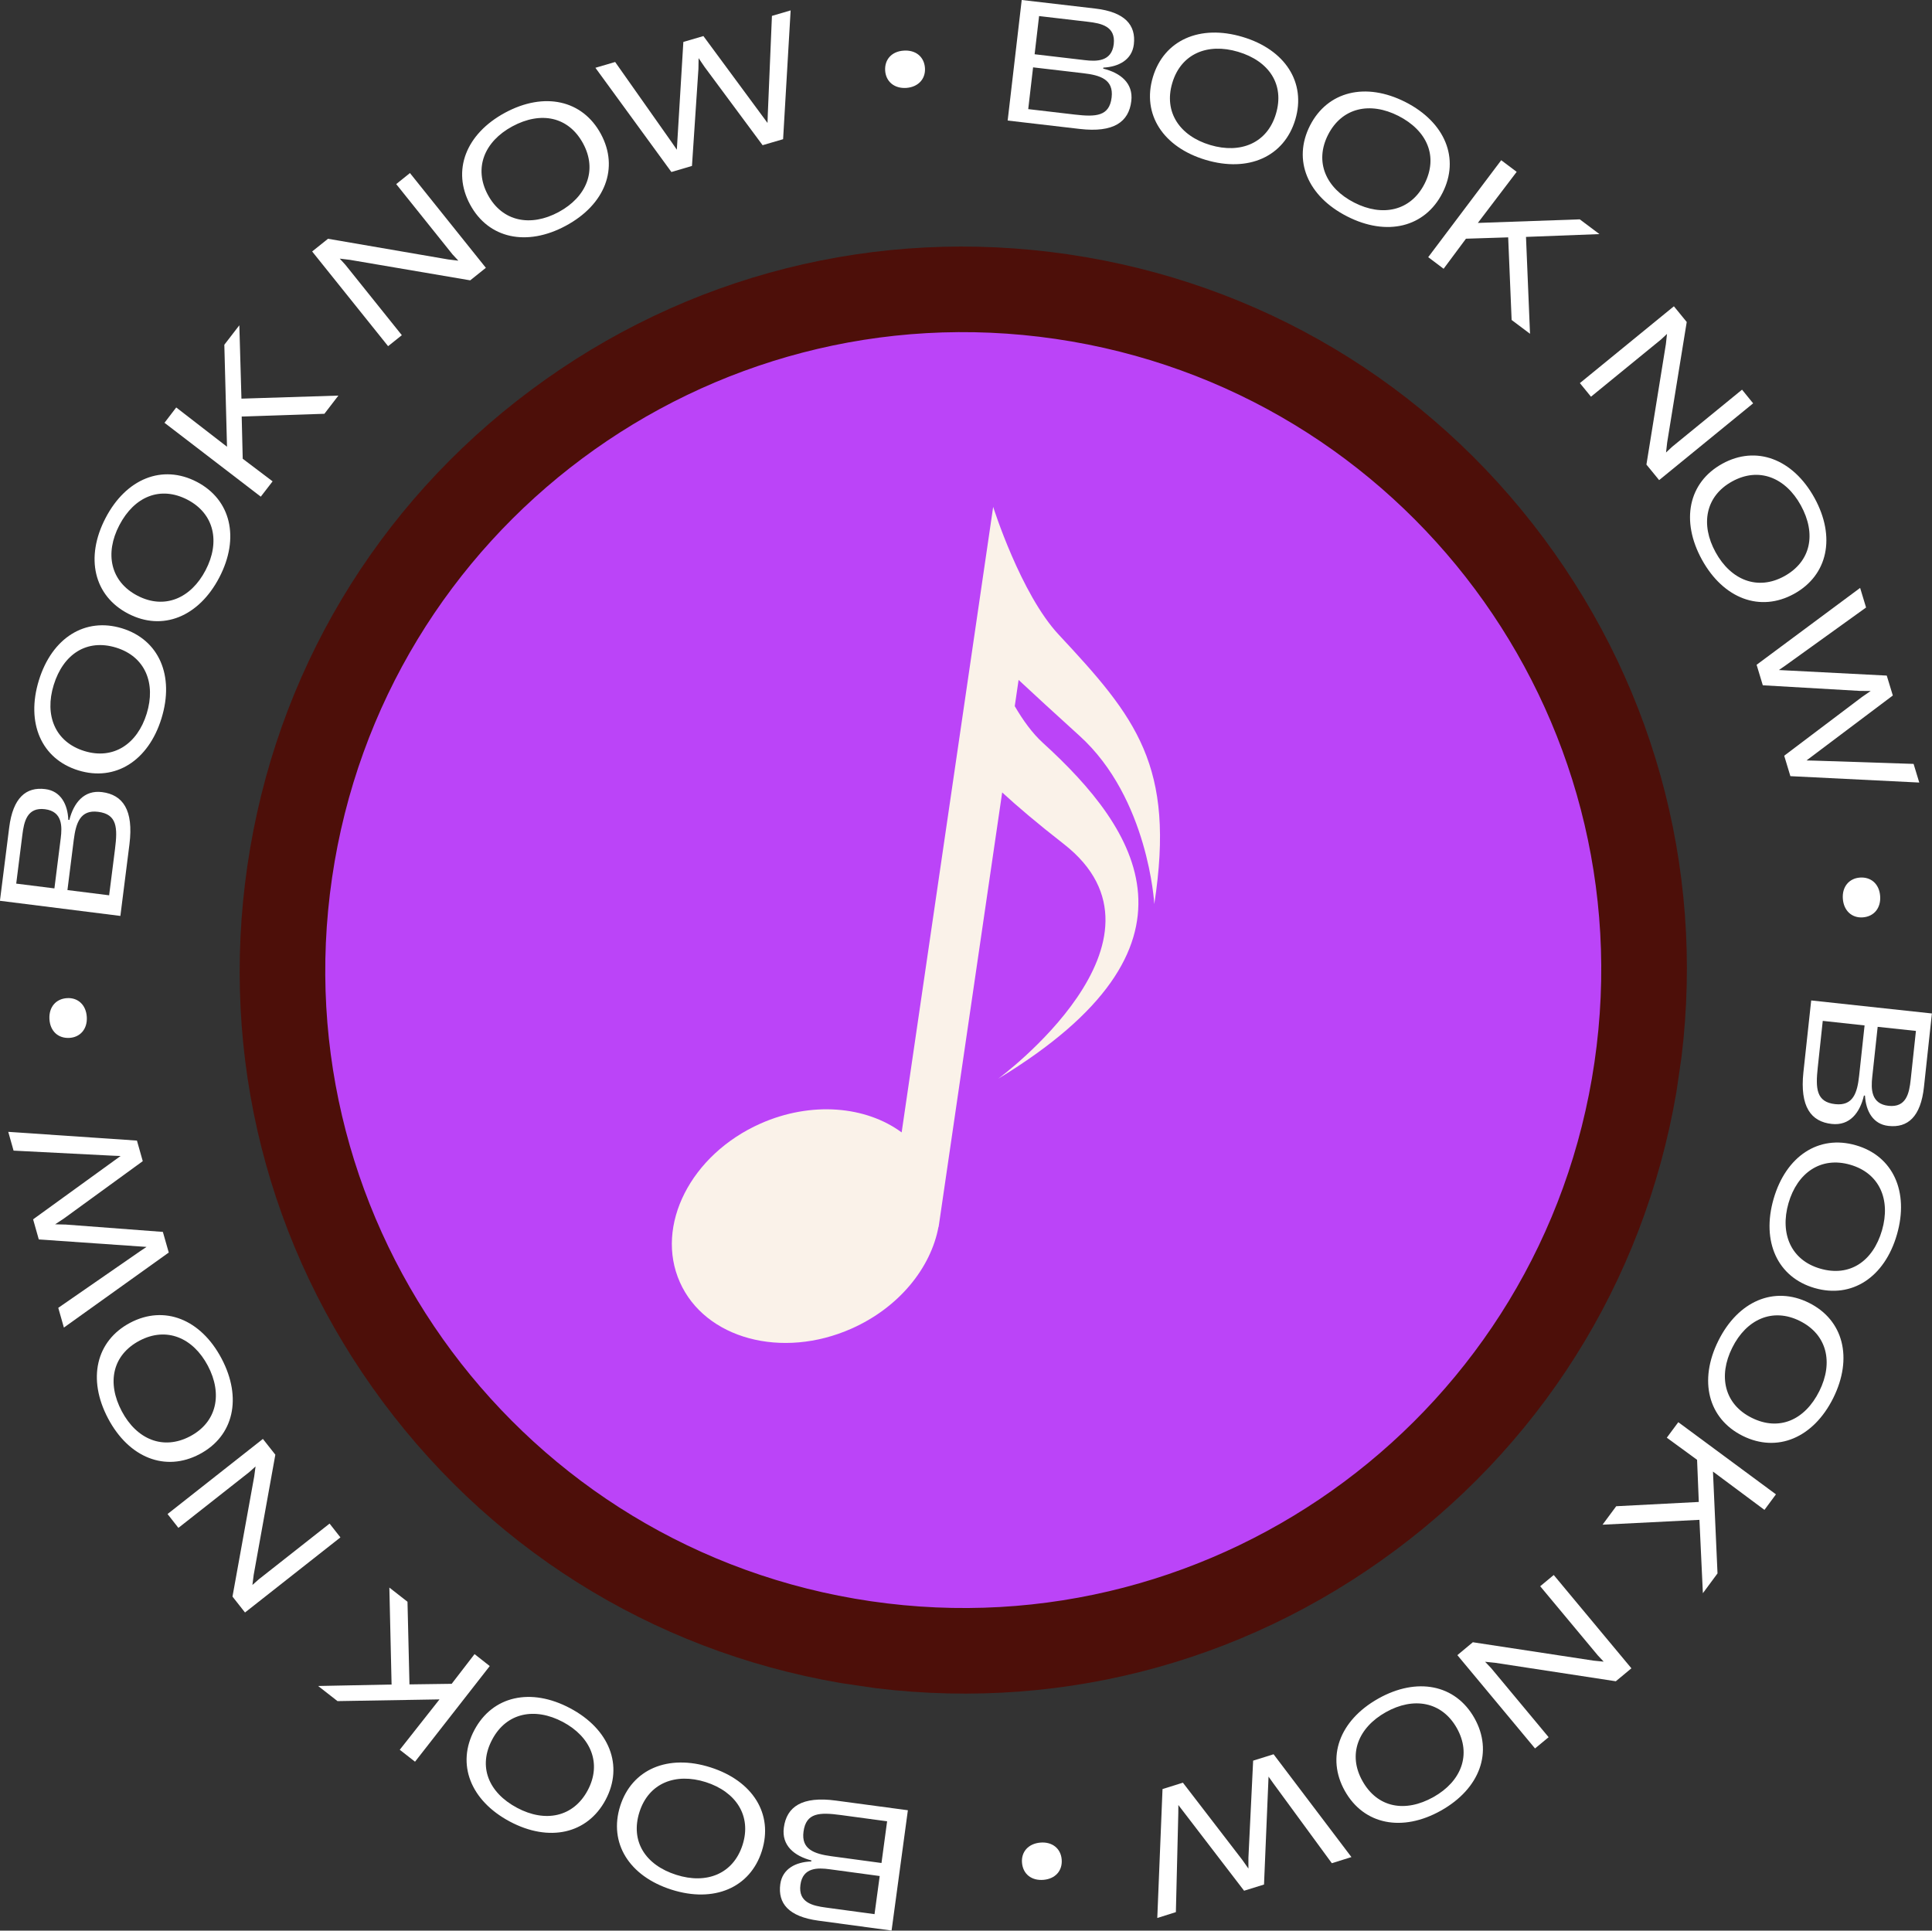
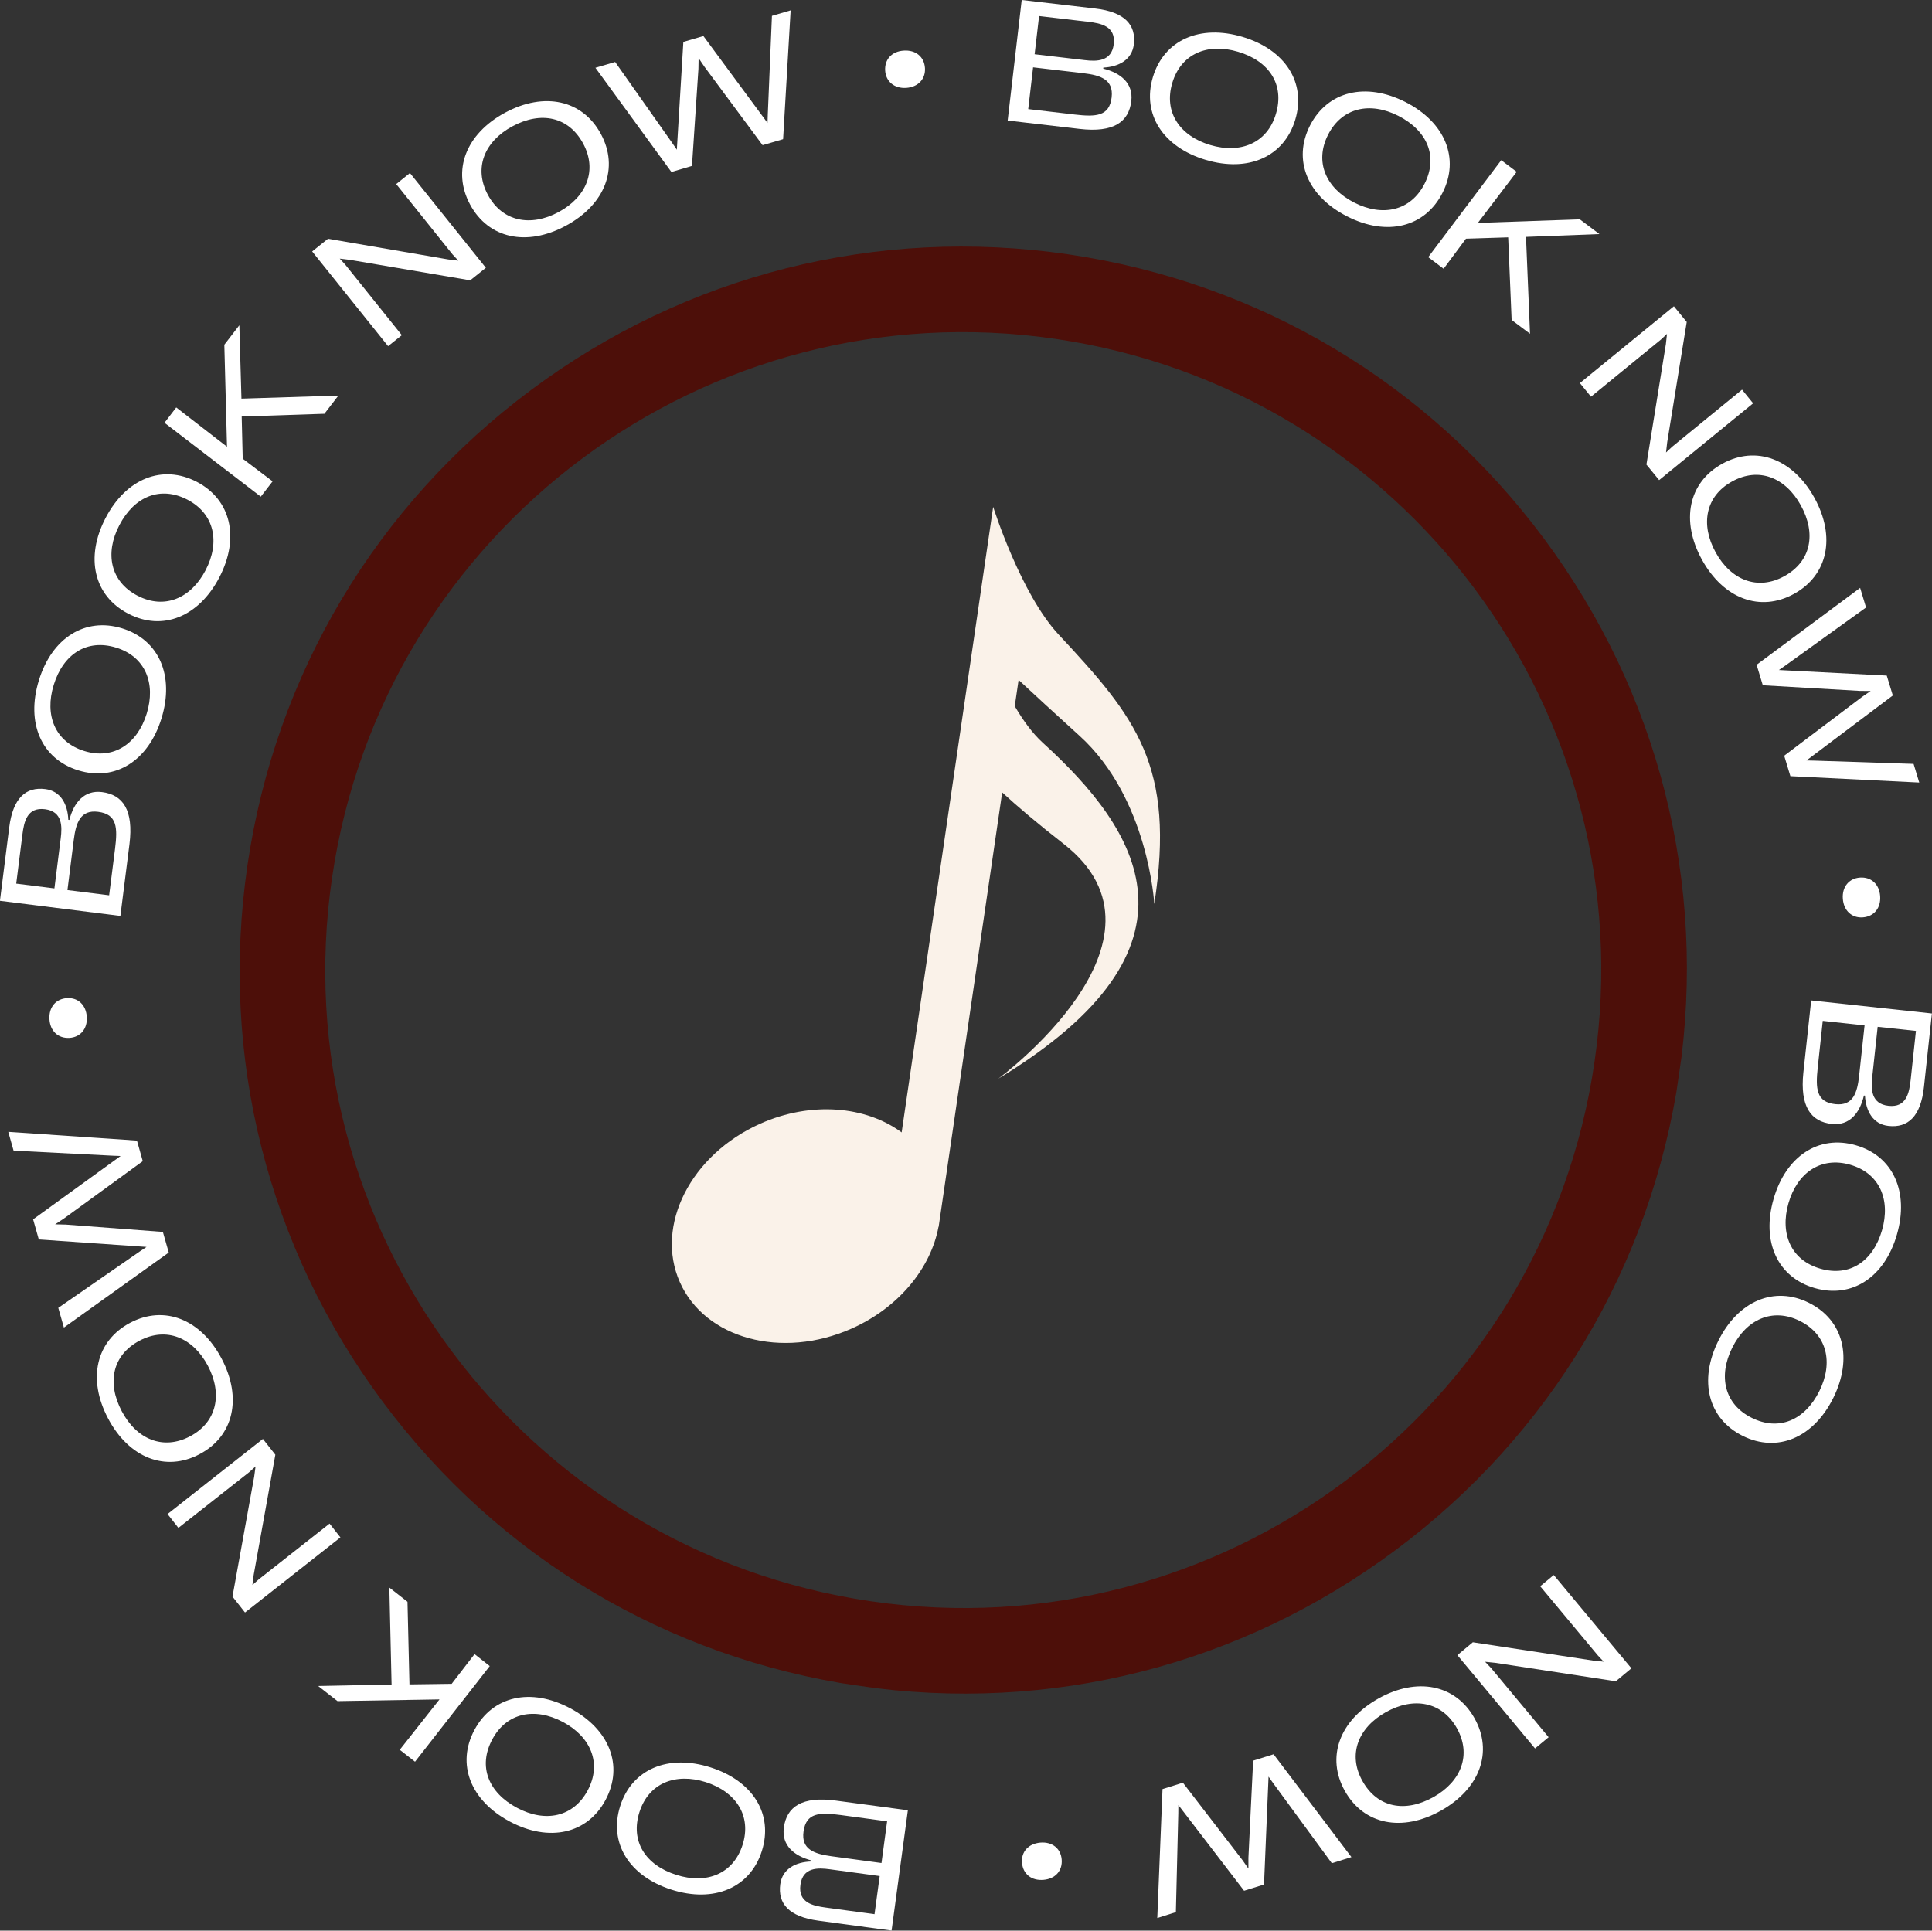
<svg xmlns="http://www.w3.org/2000/svg" zoomAndPan="magnify" preserveAspectRatio="xMidYMid meet" version="1.0" viewBox="128.71 128.33 118.17 118.1">
  <rect x="128.71" y="128.33" width="118.17" height="118.1" fill="#333333" stroke="none" />
  <defs>
    <g />
    <clipPath id="d205fdd8b9">
      <path d="M 145 146 L 230 146 L 230 230 L 145 230 Z M 145 146 " clip-rule="nonzero" />
    </clipPath>
    <clipPath id="dedd371924">
-       <path d="M 150.238 137.473 L 237.805 150.277 L 225 237.848 L 137.43 225.039 Z M 150.238 137.473 " clip-rule="nonzero" />
-     </clipPath>
+       </clipPath>
    <clipPath id="6a311c5089">
      <path d="M 150.238 137.473 L 237.805 150.277 L 225 237.848 L 137.43 225.039 Z M 150.238 137.473 " clip-rule="nonzero" />
    </clipPath>
    <clipPath id="a57287f67e">
      <path d="M 143 143 L 232 143 L 232 232 L 143 232 Z M 143 143 " clip-rule="nonzero" />
    </clipPath>
    <clipPath id="678d2d047b">
      <path d="M 150.238 137.473 L 237.805 150.277 L 225 237.848 L 137.43 225.039 Z M 150.238 137.473 " clip-rule="nonzero" />
    </clipPath>
    <clipPath id="6e02d73957">
      <path d="M 150.238 137.473 L 237.805 150.277 L 225 237.848 L 137.43 225.039 Z M 150.238 137.473 " clip-rule="nonzero" />
    </clipPath>
    <clipPath id="f457f5e6be">
      <path d="M 169 159 L 200 159 L 200 211 L 169 211 Z M 169 159 " clip-rule="nonzero" />
    </clipPath>
    <clipPath id="7d50a5d4ac">
      <path d="M 150.238 137.473 L 237.805 150.277 L 225 237.848 L 137.43 225.039 Z M 150.238 137.473 " clip-rule="nonzero" />
    </clipPath>
    <clipPath id="f9609132f6">
      <path d="M 150.238 137.473 L 237.805 150.277 L 225 237.848 L 137.43 225.039 Z M 150.238 137.473 " clip-rule="nonzero" />
    </clipPath>
  </defs>
  <g clip-path="url(#d205fdd8b9)">
    <g clip-path="url(#dedd371924)">
      <g clip-path="url(#6a311c5089)">
        <path fill="#bb44f8" d="M 181.602 228.867 C 158.887 225.547 143.109 204.363 146.43 181.648 C 149.754 158.934 170.938 143.152 193.652 146.477 C 216.367 149.797 232.145 170.98 228.824 193.695 C 225.504 216.414 204.32 232.191 181.602 228.867 " fill-opacity="1" fill-rule="nonzero" />
      </g>
    </g>
  </g>
  <g clip-path="url(#a57287f67e)">
    <g clip-path="url(#678d2d047b)">
      <g clip-path="url(#6e02d73957)">
        <path fill="#4d0f09" d="M 194.031 143.887 C 182.336 142.176 170.672 145.125 161.195 152.184 C 151.715 159.246 145.555 169.574 143.844 181.27 C 142.133 192.965 145.078 204.625 152.141 214.105 C 159.199 223.586 169.531 229.746 181.223 231.457 C 192.918 233.168 204.582 230.223 214.059 223.16 C 223.539 216.102 229.703 205.77 231.414 194.074 C 233.125 182.379 230.176 170.719 223.117 161.238 C 216.055 151.758 205.727 145.598 194.031 143.887 Z M 193.273 149.062 C 214.598 152.184 229.355 171.996 226.234 193.316 C 223.117 214.641 203.305 229.398 181.98 226.281 C 160.66 223.164 145.902 203.348 149.02 182.027 C 152.137 160.703 171.949 145.945 193.273 149.062 " fill-opacity="1" fill-rule="nonzero" />
      </g>
    </g>
  </g>
  <g clip-path="url(#f457f5e6be)">
    <g clip-path="url(#7d50a5d4ac)">
      <g clip-path="url(#f9609132f6)">
        <path fill="#faf2e9" d="M 180.797 209.602 C 183.699 208.312 185.648 205.887 186.113 203.375 L 186.121 203.379 L 190.008 176.805 C 190.93 177.652 192.152 178.695 193.773 179.957 C 201.309 185.836 189.766 194.316 189.766 194.316 C 203.094 186.234 198.34 179.086 192.496 173.77 C 191.852 173.184 191.277 172.387 190.777 171.527 L 191.012 169.922 C 191.941 170.789 193.164 171.914 194.742 173.344 C 198.961 177.168 199.312 183.633 199.312 183.633 C 200.617 175.16 198.184 172.211 193.465 167.152 C 191.133 164.656 189.457 159.336 189.457 159.336 L 183.859 197.602 C 181.68 195.992 178.34 195.68 175.223 197.062 C 170.961 198.957 168.754 203.301 170.293 206.762 C 171.832 210.227 176.535 211.496 180.797 209.602 " fill-opacity="1" fill-rule="nonzero" />
      </g>
    </g>
  </g>
  <g fill="#ffffff" fill-opacity="1">
    <g transform="translate(188.628, 239.098)">
      <g />
    </g>
  </g>
  <g fill="#ffffff" fill-opacity="1">
    <g transform="translate(185.302, 239.211)">
      <g>
        <path d="M -5.449 -0.734 C -7.539 -1.02 -8.477 -0.359 -8.648 0.914 C -8.797 2.004 -8.02 2.648 -6.961 2.926 L -6.973 2.988 C -7.91 3.016 -8.738 3.43 -8.867 4.379 C -9.023 5.551 -8.359 6.363 -6.535 6.609 L -2.059 7.215 L -1.062 -0.145 Z M -3.102 6.211 L -6.07 5.809 C -6.895 5.699 -7.781 5.5 -7.633 4.41 C -7.488 3.336 -6.562 3.367 -5.848 3.465 L -2.785 3.879 Z M -2.676 3.082 L -5.738 2.668 C -6.793 2.523 -7.594 2.246 -7.445 1.16 C -7.289 0 -6.465 -0.027 -5.164 0.148 L -2.332 0.531 Z M -2.676 3.082 " />
      </g>
    </g>
  </g>
  <g fill="#ffffff" fill-opacity="1">
    <g transform="translate(176.785, 238.134)">
      <g>
        <path d="M -4.617 -1.691 C -7.219 -2.52 -9.426 -1.578 -10.141 0.672 C -10.855 2.926 -9.602 4.961 -7.004 5.789 C -4.402 6.617 -2.191 5.676 -1.477 3.426 C -0.758 1.164 -2.031 -0.867 -4.617 -1.691 Z M -4.906 -0.789 C -3.059 -0.199 -2.09 1.273 -2.656 3.051 C -3.223 4.824 -4.855 5.477 -6.711 4.883 C -8.609 4.281 -9.527 2.824 -8.965 1.047 C -8.398 -0.734 -6.758 -1.375 -4.906 -0.789 Z M -4.906 -0.789 " />
      </g>
    </g>
  </g>
  <g fill="#ffffff" fill-opacity="1">
    <g transform="translate(167.821, 235.324)">
      <g>
        <path d="M -4.234 -2.496 C -6.648 -3.781 -8.984 -3.25 -10.094 -1.168 C -11.207 0.918 -10.336 3.148 -7.934 4.43 C -5.523 5.715 -3.18 5.188 -2.07 3.105 C -0.953 1.008 -1.84 -1.223 -4.234 -2.496 Z M -4.684 -1.66 C -2.973 -0.75 -2.285 0.875 -3.164 2.523 C -4.039 4.164 -5.762 4.512 -7.484 3.594 C -9.242 2.66 -9.883 1.059 -9.004 -0.586 C -8.129 -2.234 -6.398 -2.57 -4.684 -1.66 Z M -4.684 -1.66 " />
      </g>
    </g>
  </g>
  <g fill="#ffffff" fill-opacity="1">
    <g transform="translate(159.513, 230.906)">
      <g>
        <path d="M -1.777 -1.391 L -3.176 0.426 L -5.758 0.461 L -5.879 -4.594 L -6.988 -5.461 L -6.852 0.469 L -11.344 0.559 L -10.16 1.484 L -3.922 1.379 L -6.352 4.461 L -5.418 5.191 L -0.848 -0.66 Z M -1.777 -1.391 " />
      </g>
    </g>
  </g>
  <g fill="#ffffff" fill-opacity="1">
    <g transform="translate(152.699, 225.4)">
      <g />
    </g>
  </g>
  <g fill="#ffffff" fill-opacity="1">
    <g transform="translate(150.196, 223.219)">
      <g>
        <path d="M -1.328 -1.688 L -5.66 1.723 L -6.047 2.066 L -5.969 1.449 L -4.645 -5.902 L -5.406 -6.867 L -11.238 -2.273 L -10.574 -1.426 L -6.242 -4.836 L -5.855 -5.184 L -5.938 -4.566 L -7.266 2.777 L -6.5 3.75 L -0.664 -0.844 Z M -1.328 -1.688 " />
      </g>
    </g>
  </g>
  <g fill="#ffffff" fill-opacity="1">
    <g transform="translate(144.369, 215.88)">
      <g>
        <path d="M -2.105 -4.441 C -3.379 -6.859 -5.613 -7.734 -7.699 -6.633 C -9.789 -5.527 -10.324 -3.195 -9.051 -0.785 C -7.777 1.629 -5.543 2.508 -3.457 1.406 C -1.355 0.301 -0.84 -2.043 -2.105 -4.441 Z M -2.945 -4.004 C -2.039 -2.289 -2.383 -0.559 -4.035 0.312 C -5.68 1.18 -7.301 0.5 -8.211 -1.223 C -9.141 -2.984 -8.773 -4.668 -7.125 -5.539 C -5.473 -6.41 -3.852 -5.719 -2.945 -4.004 Z M -2.945 -4.004 " />
      </g>
    </g>
  </g>
  <g fill="#ffffff" fill-opacity="1">
    <g transform="translate(139.813, 207.7)">
      <g>
        <path d="M -1.141 -4.012 L -7.074 -4.461 L -7.73 -4.477 L -7.188 -4.836 L -2.371 -8.34 L -2.727 -9.598 L -10.598 -10.133 L -10.273 -8.984 L -4.234 -8.676 L -3.727 -8.656 L -9.078 -4.781 L -8.73 -3.551 L -2.141 -3.094 L -2.566 -2.809 L -7.539 0.633 L -7.195 1.84 L -0.781 -2.75 Z M -1.141 -4.012 " />
      </g>
    </g>
  </g>
  <g fill="#ffffff" fill-opacity="1">
    <g transform="translate(136.727, 195.66)">
      <g />
    </g>
  </g>
  <g fill="#ffffff" fill-opacity="1">
    <g transform="translate(136.289, 192.25)">
      <g>
        <path d="M -2.27 -1.707 C -2.312 -2.438 -2.801 -2.902 -3.477 -2.863 C -4.168 -2.82 -4.598 -2.305 -4.555 -1.574 C -4.512 -0.844 -4.023 -0.391 -3.332 -0.43 C -2.668 -0.469 -2.227 -0.977 -2.27 -1.707 Z M -2.27 -1.707 " />
      </g>
    </g>
  </g>
  <g fill="#ffffff" fill-opacity="1">
    <g transform="translate(136.082, 188.752)">
      <g />
    </g>
  </g>
  <g fill="#ffffff" fill-opacity="1">
    <g transform="translate(135.94, 185.425)">
      <g>
        <path d="M 0.688 -5.453 C 0.949 -7.547 0.285 -8.48 -0.992 -8.641 C -2.082 -8.777 -2.719 -7.996 -2.988 -6.938 L -3.051 -6.945 C -3.09 -7.883 -3.508 -8.707 -4.461 -8.824 C -5.633 -8.973 -6.438 -8.301 -6.668 -6.473 L -7.234 -1.992 L 0.133 -1.066 Z M -6.238 -3.043 L -5.863 -6.02 C -5.762 -6.84 -5.57 -7.73 -4.48 -7.594 C -3.402 -7.457 -3.426 -6.531 -3.516 -5.816 L -3.902 -2.75 Z M -3.105 -2.648 L -2.719 -5.715 C -2.586 -6.77 -2.312 -7.574 -1.227 -7.434 C -0.066 -7.289 -0.031 -6.465 -0.195 -5.164 L -0.555 -2.328 Z M -3.105 -2.648 " />
      </g>
    </g>
  </g>
  <g fill="#ffffff" fill-opacity="1">
    <g transform="translate(136.94, 176.9)">
      <g>
        <path d="M 1.648 -4.629 C 2.453 -7.242 1.492 -9.438 -0.762 -10.133 C -3.023 -10.828 -5.051 -9.555 -5.852 -6.953 C -6.656 -4.34 -5.695 -2.141 -3.441 -1.445 C -1.172 -0.746 0.852 -2.039 1.648 -4.629 Z M 0.742 -4.914 C 0.172 -3.062 -1.289 -2.078 -3.074 -2.629 C -4.855 -3.18 -5.52 -4.805 -4.945 -6.668 C -4.359 -8.57 -2.91 -9.504 -1.125 -8.953 C 0.656 -8.402 1.316 -6.77 0.742 -4.914 Z M 0.742 -4.914 " />
      </g>
    </g>
  </g>
  <g fill="#ffffff" fill-opacity="1">
    <g transform="translate(139.668, 167.91)">
      <g>
        <path d="M 2.457 -4.258 C 3.719 -6.68 3.168 -9.016 1.078 -10.105 C -1.02 -11.195 -3.242 -10.309 -4.5 -7.895 C -5.766 -5.469 -5.215 -3.133 -3.121 -2.043 C -1.016 -0.945 1.203 -1.852 2.457 -4.258 Z M 1.617 -4.699 C 0.723 -2.98 -0.895 -2.277 -2.551 -3.141 C -4.203 -4 -4.562 -5.723 -3.66 -7.449 C -2.742 -9.215 -1.148 -9.871 0.508 -9.012 C 2.16 -8.148 2.516 -6.422 1.617 -4.699 Z M 1.617 -4.699 " />
      </g>
    </g>
  </g>
  <g fill="#ffffff" fill-opacity="1">
    <g transform="translate(144.009, 159.564)">
      <g>
        <path d="M 1.375 -1.789 L -0.453 -3.172 L -0.516 -5.754 L 4.543 -5.922 L 5.398 -7.035 L -0.531 -6.848 L -0.66 -11.336 L -1.578 -10.145 L -1.414 -3.906 L -4.52 -6.309 L -5.238 -5.371 L 0.652 -0.852 Z M 1.375 -1.789 " />
      </g>
    </g>
  </g>
  <g fill="#ffffff" fill-opacity="1">
    <g transform="translate(149.454, 152.7)">
      <g />
    </g>
  </g>
  <g fill="#ffffff" fill-opacity="1">
    <g transform="translate(151.612, 150.178)">
      <g>
        <path d="M 1.676 -1.344 L -1.773 -5.645 L -2.121 -6.027 L -1.504 -5.953 L 5.859 -4.699 L 6.816 -5.465 L 2.172 -11.262 L 1.332 -10.586 L 4.777 -6.285 L 5.133 -5.902 L 4.512 -5.977 L -2.84 -7.242 L -3.809 -6.465 L 0.836 -0.672 Z M 1.676 -1.344 " />
      </g>
    </g>
  </g>
  <g fill="#ffffff" fill-opacity="1">
    <g transform="translate(158.9, 144.283)">
      <g>
        <path d="M 4.422 -2.145 C 6.828 -3.441 7.684 -5.684 6.562 -7.758 C 5.438 -9.84 3.102 -10.352 0.703 -9.059 C -1.699 -7.762 -2.559 -5.52 -1.438 -3.441 C -0.312 -1.352 2.035 -0.855 4.422 -2.145 Z M 3.977 -2.98 C 2.27 -2.062 0.539 -2.387 -0.348 -4.031 C -1.23 -5.668 -0.566 -7.297 1.148 -8.223 C 2.902 -9.168 4.59 -8.816 5.477 -7.172 C 6.363 -5.531 5.684 -3.902 3.977 -2.98 Z M 3.977 -2.98 " />
      </g>
    </g>
  </g>
  <g fill="#ffffff" fill-opacity="1">
    <g transform="translate(167.034, 139.657)">
      <g>
        <path d="M 4 -1.176 L 4.395 -7.113 L 4.406 -7.77 L 4.773 -7.23 L 8.32 -2.445 L 9.574 -2.812 L 10.035 -10.691 L 8.891 -10.355 L 8.637 -4.312 L 8.621 -3.805 L 4.699 -9.121 L 3.473 -8.762 L 3.074 -2.168 L 2.785 -2.59 L -0.699 -7.535 L -1.906 -7.18 L 2.742 -0.805 Z M 4 -1.176 " />
      </g>
    </g>
  </g>
  <g fill="#ffffff" fill-opacity="1">
    <g transform="translate(179.048, 136.46)">
      <g />
    </g>
  </g>
  <g fill="#ffffff" fill-opacity="1">
    <g transform="translate(182.453, 135.993)">
      <g>
        <path d="M 1.688 -2.285 C 2.414 -2.336 2.875 -2.828 2.832 -3.5 C 2.785 -4.195 2.262 -4.617 1.531 -4.566 C 0.805 -4.52 0.352 -4.027 0.398 -3.336 C 0.445 -2.672 0.957 -2.238 1.688 -2.285 Z M 1.688 -2.285 " />
      </g>
    </g>
  </g>
  <g fill="#ffffff" fill-opacity="1">
    <g transform="translate(185.95, 135.753)">
      <g />
    </g>
  </g>
  <g fill="#ffffff" fill-opacity="1">
    <g transform="translate(189.277, 135.579)">
      <g>
        <path d="M 5.461 0.637 C 7.555 0.883 8.48 0.207 8.629 -1.07 C 8.758 -2.16 7.969 -2.793 6.91 -3.051 L 6.918 -3.113 C 7.855 -3.16 8.672 -3.586 8.785 -4.539 C 8.922 -5.715 8.242 -6.516 6.414 -6.727 L 1.926 -7.25 L 1.066 0.125 Z M 2.988 -6.266 L 5.965 -5.918 C 6.789 -5.824 7.68 -5.641 7.555 -4.547 C 7.426 -3.473 6.5 -3.484 5.785 -3.57 L 2.715 -3.93 Z M 2.621 -3.129 L 5.691 -2.77 C 6.746 -2.648 7.551 -2.383 7.426 -1.293 C 7.289 -0.129 6.465 -0.09 5.16 -0.242 L 2.324 -0.574 Z M 2.621 -3.129 " />
      </g>
    </g>
  </g>
  <g fill="#ffffff" fill-opacity="1">
    <g transform="translate(197.811, 136.502)">
      <g>
        <path d="M 4.645 1.609 C 7.266 2.391 9.449 1.406 10.125 -0.855 C 10.801 -3.121 9.508 -5.137 6.898 -5.914 C 4.281 -6.695 2.09 -5.715 1.414 -3.453 C 0.734 -1.176 2.047 0.832 4.645 1.609 Z M 4.922 0.699 C 3.062 0.145 2.066 -1.309 2.602 -3.098 C 3.133 -4.883 4.754 -5.562 6.625 -5.004 C 8.531 -4.438 9.477 -2.996 8.941 -1.207 C 8.41 0.582 6.781 1.254 4.922 0.699 Z M 4.922 0.699 " />
      </g>
    </g>
  </g>
  <g fill="#ffffff" fill-opacity="1">
    <g transform="translate(206.825, 139.149)">
      <g>
        <path d="M 4.281 2.418 C 6.715 3.66 9.043 3.086 10.113 0.984 C 11.188 -1.121 10.277 -3.336 7.852 -4.574 C 5.418 -5.812 3.086 -5.242 2.012 -3.141 C 0.934 -1.023 1.863 1.188 4.281 2.418 Z M 4.715 1.574 C 2.988 0.695 2.27 -0.914 3.117 -2.578 C 3.965 -4.238 5.68 -4.613 7.418 -3.73 C 9.191 -2.824 9.863 -1.238 9.016 0.426 C 8.168 2.09 6.441 2.457 4.715 1.574 Z M 4.715 1.574 " />
      </g>
    </g>
  </g>
  <g fill="#ffffff" fill-opacity="1">
    <g transform="translate(215.207, 143.416)">
      <g>
        <path d="M 1.801 1.355 L 3.168 -0.484 L 5.75 -0.566 L 5.961 4.488 L 7.086 5.332 L 6.84 -0.594 L 11.332 -0.766 L 10.129 -1.668 L 3.895 -1.449 L 6.27 -4.574 L 5.324 -5.285 L 0.859 0.645 Z M 1.801 1.355 " />
      </g>
    </g>
  </g>
  <g fill="#ffffff" fill-opacity="1">
    <g transform="translate(222.121, 148.798)">
      <g />
    </g>
  </g>
  <g fill="#ffffff" fill-opacity="1">
    <g transform="translate(224.663, 150.933)">
      <g>
        <path d="M 1.359 1.664 L 5.629 -1.824 L 6.008 -2.176 L 5.941 -1.559 L 4.75 5.816 L 5.527 6.766 L 11.277 2.07 L 10.598 1.234 L 6.328 4.723 L 5.949 5.078 L 6.02 4.457 L 7.215 -2.906 L 6.43 -3.867 L 0.68 0.832 Z M 1.359 1.664 " />
      </g>
    </g>
  </g>
  <g fill="#ffffff" fill-opacity="1">
    <g transform="translate(230.625, 158.166)">
      <g>
        <path d="M 2.184 4.402 C 3.504 6.797 5.75 7.629 7.816 6.492 C 9.891 5.348 10.379 3.008 9.066 0.621 C 7.746 -1.77 5.496 -2.609 3.43 -1.469 C 1.348 -0.324 0.875 2.027 2.184 4.402 Z M 3.02 3.949 C 2.082 2.25 2.395 0.516 4.027 -0.383 C 5.656 -1.285 7.289 -0.633 8.23 1.074 C 9.191 2.82 8.855 4.508 7.223 5.41 C 5.586 6.312 3.953 5.648 3.02 3.949 Z M 3.02 3.949 " />
      </g>
    </g>
  </g>
  <g fill="#ffffff" fill-opacity="1">
    <g transform="translate(235.32, 166.262)">
      <g>
        <path d="M 1.211 3.988 L 7.152 4.332 L 7.809 4.336 L 7.273 4.707 L 2.52 8.297 L 2.898 9.547 L 10.781 9.938 L 10.434 8.797 L 4.391 8.598 L 3.883 8.586 L 9.164 4.613 L 8.793 3.395 L 2.195 3.055 L 2.617 2.762 L 7.527 -0.77 L 7.164 -1.969 L 0.832 2.734 Z M 1.211 3.988 " />
      </g>
    </g>
  </g>
  <g fill="#ffffff" fill-opacity="1">
    <g transform="translate(238.629, 178.244)">
      <g />
    </g>
  </g>
  <g fill="#ffffff" fill-opacity="1">
    <g transform="translate(239.126, 181.646)">
      <g>
        <path d="M 2.301 1.664 C 2.355 2.395 2.855 2.852 3.527 2.801 C 4.219 2.746 4.637 2.219 4.582 1.492 C 4.527 0.762 4.027 0.316 3.34 0.367 C 2.676 0.418 2.246 0.938 2.301 1.664 Z M 2.301 1.664 " />
      </g>
    </g>
  </g>
  <g fill="#ffffff" fill-opacity="1">
    <g transform="translate(239.398, 185.139)">
      <g />
    </g>
  </g>
  <g fill="#ffffff" fill-opacity="1">
    <g transform="translate(239.604, 188.463)">
      <g>
        <path d="M -0.59 5.465 C -0.812 7.562 -0.129 8.484 1.148 8.621 C 2.242 8.738 2.863 7.945 3.113 6.883 L 3.176 6.887 C 3.23 7.828 3.664 8.641 4.617 8.742 C 5.793 8.871 6.59 8.184 6.785 6.352 L 7.27 1.863 L -0.113 1.066 Z M 6.293 2.93 L 5.973 5.91 C 5.883 6.734 5.711 7.629 4.617 7.512 C 3.539 7.395 3.543 6.469 3.621 5.75 L 3.953 2.68 Z M 3.152 2.594 L 2.82 5.664 C 2.707 6.723 2.449 7.527 1.363 7.41 C 0.195 7.285 0.148 6.461 0.289 5.16 L 0.594 2.316 Z M 3.152 2.594 " />
      </g>
    </g>
  </g>
  <g fill="#ffffff" fill-opacity="1">
    <g transform="translate(238.758, 197.005)">
      <g>
        <path d="M -1.566 4.66 C -2.324 7.285 -1.32 9.465 0.945 10.117 C 3.219 10.773 5.223 9.461 5.977 6.844 C 6.734 4.219 5.734 2.035 3.465 1.383 C 1.184 0.723 -0.812 2.055 -1.566 4.66 Z M -0.656 4.926 C -0.117 3.062 1.328 2.055 3.121 2.574 C 4.91 3.09 5.605 4.703 5.066 6.578 C 4.512 8.492 3.082 9.449 1.289 8.93 C -0.504 8.414 -1.191 6.793 -0.656 4.926 Z M -0.656 4.926 " />
      </g>
    </g>
  </g>
  <g fill="#ffffff" fill-opacity="1">
    <g transform="translate(236.193, 206.042)">
      <g>
        <path d="M -2.379 4.301 C -3.598 6.746 -3.004 9.07 -0.895 10.121 C 1.223 11.176 3.43 10.246 4.645 7.812 C 5.863 5.363 5.273 3.035 3.16 1.984 C 1.035 0.926 -1.172 1.875 -2.379 4.301 Z M -1.531 4.73 C -0.668 2.992 0.938 2.262 2.605 3.094 C 4.273 3.926 4.664 5.637 3.797 7.383 C 2.91 9.164 1.328 9.852 -0.344 9.016 C -2.016 8.184 -2.398 6.465 -1.531 4.73 Z M -1.531 4.73 " />
      </g>
    </g>
  </g>
  <g fill="#ffffff" fill-opacity="1">
    <g transform="translate(231.999, 214.465)">
      <g>
-         <path d="M -1.34 1.812 L 0.512 3.164 L 0.617 5.742 L -4.434 6.004 L -5.27 7.133 L 0.656 6.836 L 0.867 11.324 L 1.762 10.113 L 1.484 3.883 L 4.633 6.227 L 5.336 5.277 L -0.637 0.863 Z M -1.34 1.812 " />
-       </g>
+         </g>
    </g>
  </g>
  <g fill="#ffffff" fill-opacity="1">
    <g transform="translate(226.681, 221.427)">
      <g />
    </g>
  </g>
  <g fill="#ffffff" fill-opacity="1">
    <g transform="translate(224.568, 223.988)">
      <g>
        <path d="M -1.652 1.375 L 1.875 5.609 L 2.23 5.988 L 1.609 5.926 L -5.773 4.801 L -6.719 5.59 L -1.969 11.297 L -1.137 10.609 L -4.664 6.371 L -5.023 5.996 L -4.402 6.059 L 2.973 7.188 L 3.926 6.395 L -0.824 0.688 Z M -1.652 1.375 " />
      </g>
    </g>
  </g>
  <g fill="#ffffff" fill-opacity="1">
    <g transform="translate(217.392, 230.014)">
      <g>
        <path d="M -4.383 2.223 C -6.766 3.566 -7.578 5.82 -6.422 7.875 C -5.262 9.938 -2.914 10.406 -0.539 9.07 C 1.84 7.73 2.66 5.473 1.5 3.414 C 0.336 1.348 -2.02 0.895 -4.383 2.223 Z M -3.922 3.055 C -2.23 2.102 -0.496 2.398 0.422 4.023 C 1.336 5.645 0.699 7.285 -1 8.242 C -2.738 9.219 -4.43 8.898 -5.344 7.27 C -6.262 5.645 -5.613 4.004 -3.922 3.055 Z M -3.922 3.055 " />
      </g>
    </g>
  </g>
  <g fill="#ffffff" fill-opacity="1">
    <g transform="translate(209.335, 234.786)">
      <g>
        <path d="M -3.977 1.246 L -4.266 7.191 L -4.266 7.848 L -4.641 7.316 L -8.273 2.594 L -9.52 2.984 L -9.84 10.871 L -8.703 10.512 L -8.555 4.465 L -8.551 3.961 L -4.531 9.203 L -3.312 8.824 L -3.035 2.223 L -2.738 2.641 L 0.836 7.52 L 2.035 7.145 L -2.727 0.855 Z M -3.977 1.246 " />
      </g>
    </g>
  </g>
  <g fill="#ffffff" fill-opacity="1">
    <g transform="translate(197.386, 238.2)">
      <g />
    </g>
  </g>
  <g fill="#ffffff" fill-opacity="1">
    <g transform="translate(193.987, 238.729)">
      <g>
        <path d="M -1.645 2.316 C -2.375 2.379 -2.824 2.879 -2.766 3.551 C -2.707 4.246 -2.18 4.656 -1.449 4.594 C -0.723 4.531 -0.281 4.031 -0.34 3.344 C -0.395 2.68 -0.914 2.254 -1.645 2.316 Z M -1.645 2.316 " />
      </g>
    </g>
  </g>
  <g fill="#ffffff" fill-opacity="1">
    <g transform="translate(190.497, 239.032)">
      <g />
    </g>
  </g>
</svg>